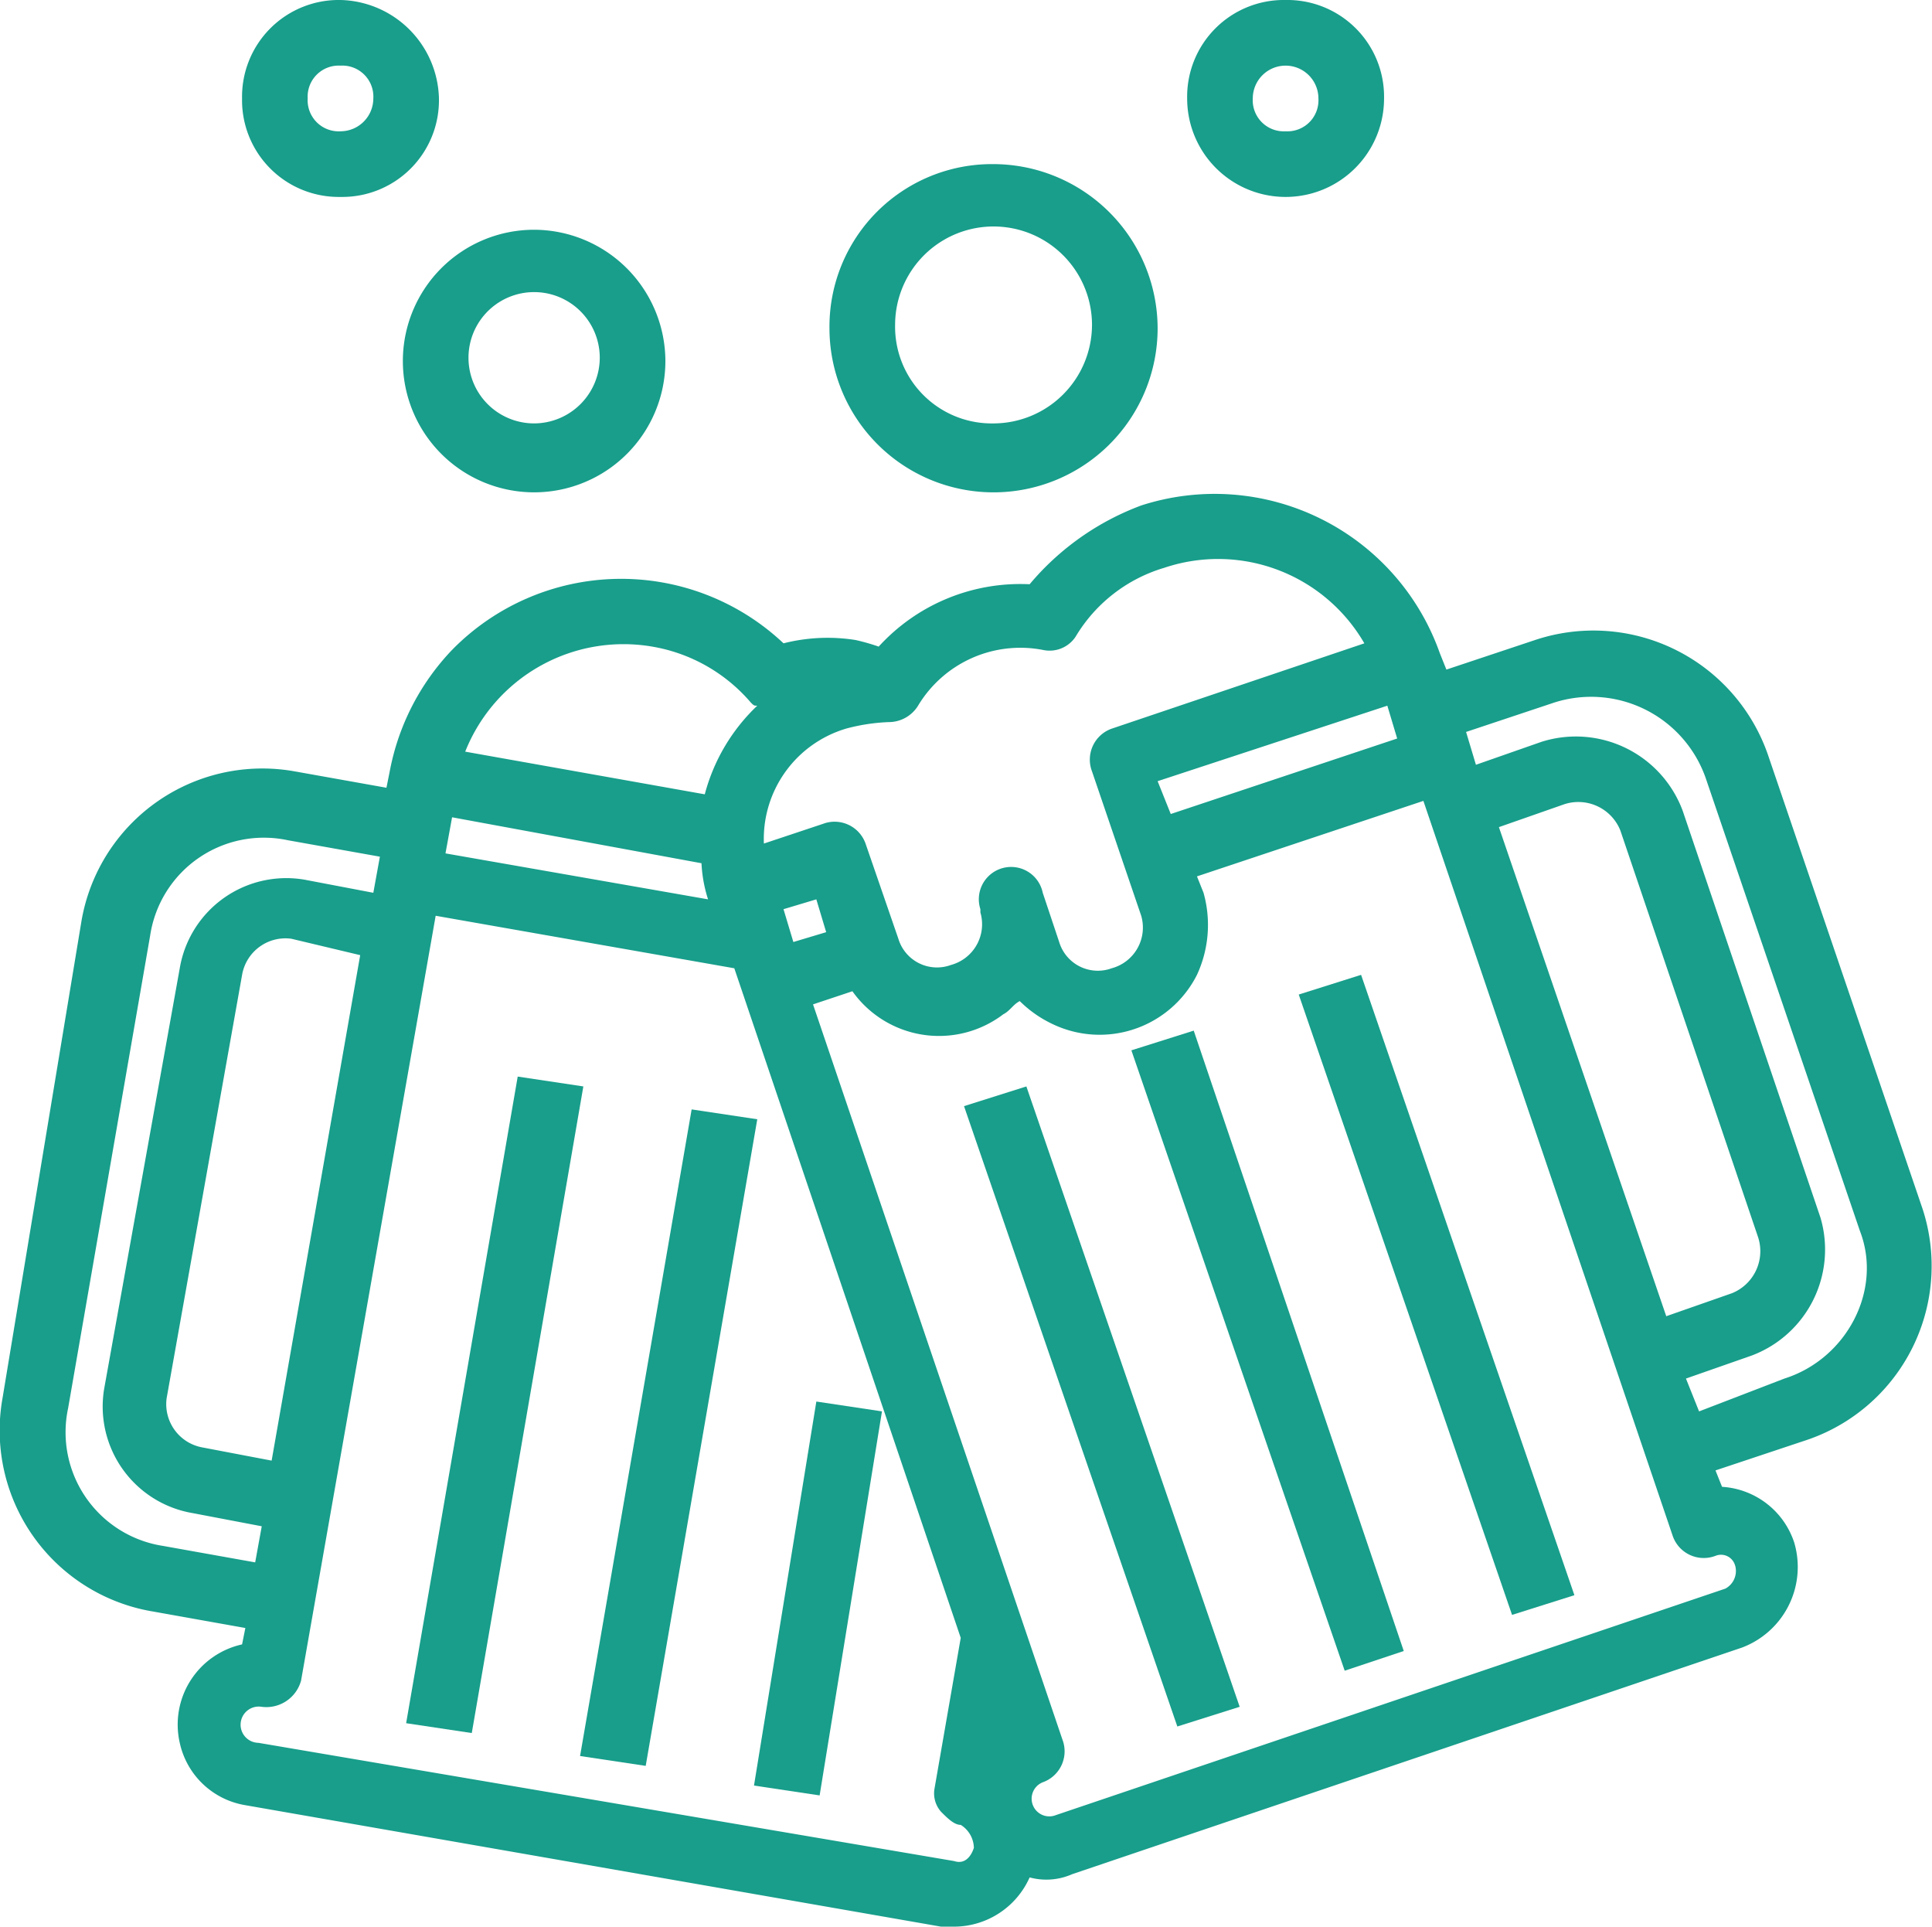
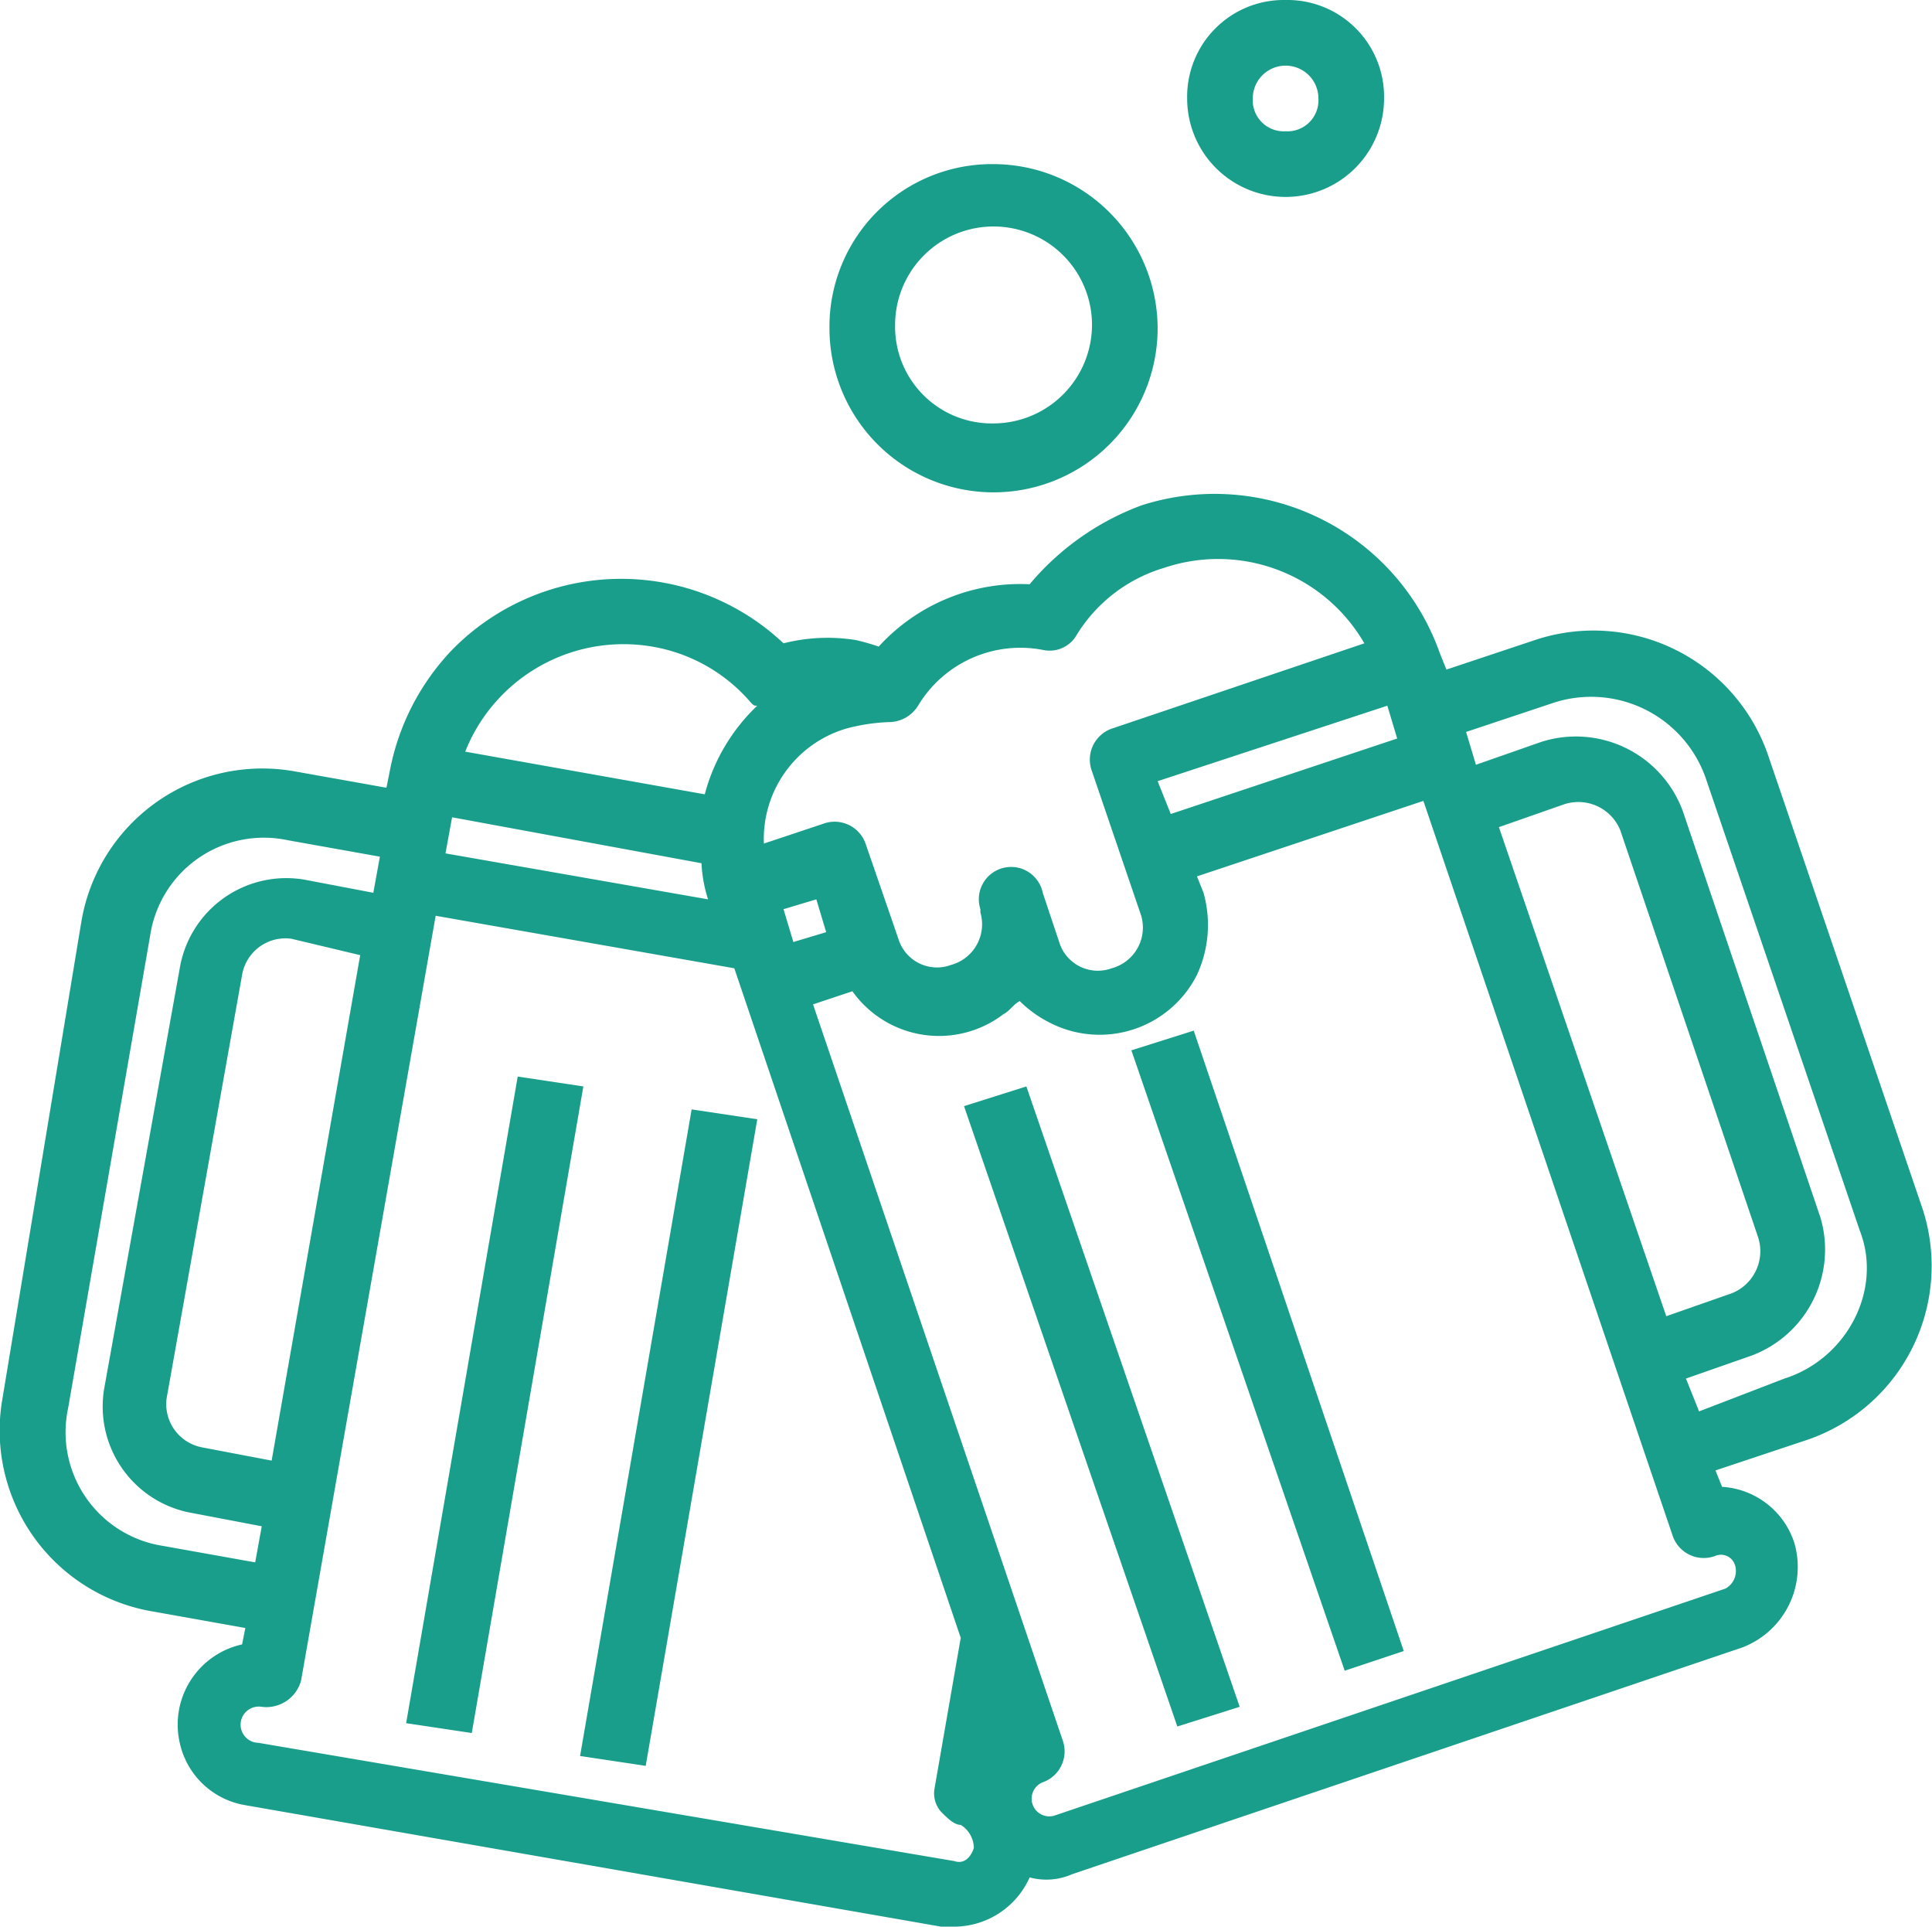
<svg xmlns="http://www.w3.org/2000/svg" id="Group_892" data-name="Group 892" width="155.591" height="155.131" viewBox="0 0 155.591 155.131">
  <path id="Path_7192" data-name="Path 7192" d="M44.128,0A7.787,7.787,0,0,0,36.2,7.928a7.928,7.928,0,0,0,15.857,0A7.787,7.787,0,0,0,44.128,0Zm0,10.571a2.5,2.5,0,0,1-2.643-2.643,2.643,2.643,0,0,1,5.286,0,2.5,2.5,0,0,1-2.643,2.643Zm0,0" transform="translate(59.406)" fill="#189e8b" />
  <path id="Path_7193" data-name="Path 7193" d="M38.514,5A13.086,13.086,0,0,0,25.3,18.214a13.214,13.214,0,1,0,26.428,0A13.252,13.252,0,0,0,38.514,5Zm0,20.878a7.787,7.787,0,0,1-7.928-7.928,7.928,7.928,0,1,1,15.857,0,7.951,7.951,0,0,1-7.928,7.928Zm0,0" transform="translate(41.5 8.214)" fill="#189e8b" />
-   <path id="Path_7194" data-name="Path 7194" d="M22.871,7A10.571,10.571,0,1,0,33.442,17.571,10.6,10.6,0,0,0,22.871,7Zm0,15.592a5.286,5.286,0,1,1,5.286-5.286,5.3,5.3,0,0,1-5.286,5.286Zm0,0" transform="translate(20.144 11.499)" fill="#189e8b" />
-   <path id="Path_7195" data-name="Path 7195" d="M15.328,0A7.787,7.787,0,0,0,7.4,7.928a7.787,7.787,0,0,0,7.928,7.928,7.787,7.787,0,0,0,7.928-7.928A8.126,8.126,0,0,0,15.328,0Zm0,10.571a2.5,2.5,0,0,1-2.643-2.643,2.5,2.5,0,0,1,2.643-2.643,2.5,2.5,0,0,1,2.643,2.643,2.648,2.648,0,0,1-2.643,2.643Zm0,0" transform="translate(12.094)" fill="#189e8b" />
  <path id="Path_7196" data-name="Path 7196" d="M34.5,32.986,39.521,31.4,56.435,81.349l-4.757,1.586Zm0,0" transform="translate(56.614 51.583)" fill="#189e8b" />
  <path id="Path_7197" data-name="Path 7197" d="M29.4,34.686,34.421,33.1,51.6,83.049l-5.021,1.586Zm0,0" transform="translate(48.236 54.376)" fill="#189e8b" />
  <g id="Group_891" data-name="Group 891" transform="translate(0 39.779)">
-     <path id="Path_7198" data-name="Path 7198" d="M39.6,31.286,44.621,29.7,61.8,79.649l-5.021,1.586Zm0,0" transform="translate(64.992 9.012)" fill="#189e8b" />
    <path id="Path_7199" data-name="Path 7199" d="M154.828,72.527l-12.421-36.47a14.874,14.874,0,0,0-18.764-9.25h0l-7.136,2.379-.529-1.321A19.231,19.231,0,0,0,91.93,15.972a21.523,21.523,0,0,0-8.985,6.343,15.43,15.43,0,0,0-12.157,5.021,16.844,16.844,0,0,0-1.85-.529,14.4,14.4,0,0,0-5.814.264,19.063,19.063,0,0,0-26.692.529,19.32,19.32,0,0,0-5.021,9.778L31.146,38.7l-7.4-1.321A14.78,14.78,0,0,0,6.568,49.535h0L.226,87.855a14.78,14.78,0,0,0,12.157,17.178l7.4,1.321-.264,1.321A6.611,6.611,0,0,0,14.5,115.6a6.488,6.488,0,0,0,5.286,5.021L75.809,130.4h1.057a6.677,6.677,0,0,0,6.078-3.964,5.154,5.154,0,0,0,3.436-.264l53.913-18.235a6.934,6.934,0,0,0,4.228-8.457,6.537,6.537,0,0,0-5.814-4.493l-.529-1.321,7.136-2.378a14.8,14.8,0,0,0,9.514-18.764ZM111.751,32.093l.793,2.643L94.309,40.814l-1.057-2.643Zm-43.606,1.85a15.467,15.467,0,0,1,3.436-.529,2.775,2.775,0,0,0,2.378-1.321h0A9.607,9.607,0,0,1,84,27.6a2.512,2.512,0,0,0,2.643-1.057,12.417,12.417,0,0,1,7.136-5.55A13.608,13.608,0,0,1,109.9,27.072L89.552,33.943a2.644,2.644,0,0,0-1.586,3.436L91.93,49.007a3.394,3.394,0,0,1-2.378,4.228,3.25,3.25,0,0,1-4.228-2.114L84,47.157a2.6,2.6,0,1,0-5.021,1.321v.264A3.394,3.394,0,0,1,76.6,52.971a3.25,3.25,0,0,1-4.228-2.114l-2.643-7.664A2.644,2.644,0,0,0,66.3,41.607l-4.757,1.586a9.263,9.263,0,0,1,6.607-9.25ZM66.559,50.328l-2.643.793-.793-2.643,2.643-.793ZM52.553,27.336h0a13.391,13.391,0,0,1,7.928,4.493c.264.264.264.264.529.264a15.17,15.17,0,0,0-4.228,7.136L37.489,35.793a13.718,13.718,0,0,1,15.064-8.457ZM36.432,41.078l20.085,3.7a11.239,11.239,0,0,0,.529,2.907L35.9,43.985ZM13.175,99.748a9.26,9.26,0,0,1-7.664-11.1l6.607-38.056a9.26,9.26,0,0,1,11.1-7.664h0l7.4,1.321-.529,2.907L24.539,46.1A8.7,8.7,0,0,0,14.5,53.235h0L8.418,87.063a8.7,8.7,0,0,0,7.136,10.043l5.55,1.057-.529,2.907Zm15.857-47.57L21.9,92.877l-5.55-1.057a3.544,3.544,0,0,1-2.907-3.964h0l6.078-34.092a3.544,3.544,0,0,1,3.964-2.907Zm49.42,71.884c-.264.793-.793,1.321-1.586,1.057h0L20.839,115.6A1.46,1.46,0,1,1,21.1,112.7h0a2.9,2.9,0,0,0,3.171-2.114L35.11,49.007,59.16,53.235l18.235,53.913L75.281,119.3a2.23,2.23,0,0,0,.529,1.85c.529.529,1.057,1.057,1.586,1.057a2.225,2.225,0,0,1,1.057,1.85Zm61.313-22.728a1.612,1.612,0,0,1-.793,1.85h0L85.059,121.419A1.423,1.423,0,1,1,84,118.776a2.644,2.644,0,0,0,1.586-3.436h0L65.5,56.142l3.171-1.057a8.554,8.554,0,0,0,12.157,1.85c.529-.264.793-.793,1.321-1.057a9.492,9.492,0,0,0,2.643,1.85,8.779,8.779,0,0,0,11.628-3.964,9.559,9.559,0,0,0,.529-6.607l-.529-1.321,18.235-6.078,20.085,59.2a2.644,2.644,0,0,0,3.436,1.586h0a1.178,1.178,0,0,1,1.586.793ZM120.736,41.871l5.286-1.85a3.646,3.646,0,0,1,4.493,2.114h0l11.1,32.77A3.646,3.646,0,0,1,139.5,79.4l-5.286,1.85Zm22.992,44.4-6.871,2.643L135.8,86.27l5.286-1.85a9.116,9.116,0,0,0,5.55-11.1l-11.1-32.77A9.176,9.176,0,0,0,124.172,35l-5.286,1.85-.793-2.643,7.136-2.378a9.777,9.777,0,0,1,12.157,6.078l12.421,36.47c1.85,4.757-1.057,10.307-6.078,11.893Zm0,0" transform="translate(-0.024 -15.052)" fill="#189e8b" />
  </g>
  <path id="Path_7200" data-name="Path 7200" d="M17.7,85.863,26.685,33.8l5.286.793L22.986,86.656Zm0,0" transform="translate(29.015 55.526)" fill="#189e8b" />
-   <path id="Path_7201" data-name="Path 7201" d="M23,73.621,28.021,42.7l5.286.793L28.286,74.413Zm0,0" transform="translate(37.722 70.147)" fill="#189e8b" />
  <path id="Path_7202" data-name="Path 7202" d="M12.4,84.863,21.385,32.8l5.286.793L17.686,85.656Zm0,0" transform="translate(20.308 53.883)" fill="#189e8b" />
</svg>